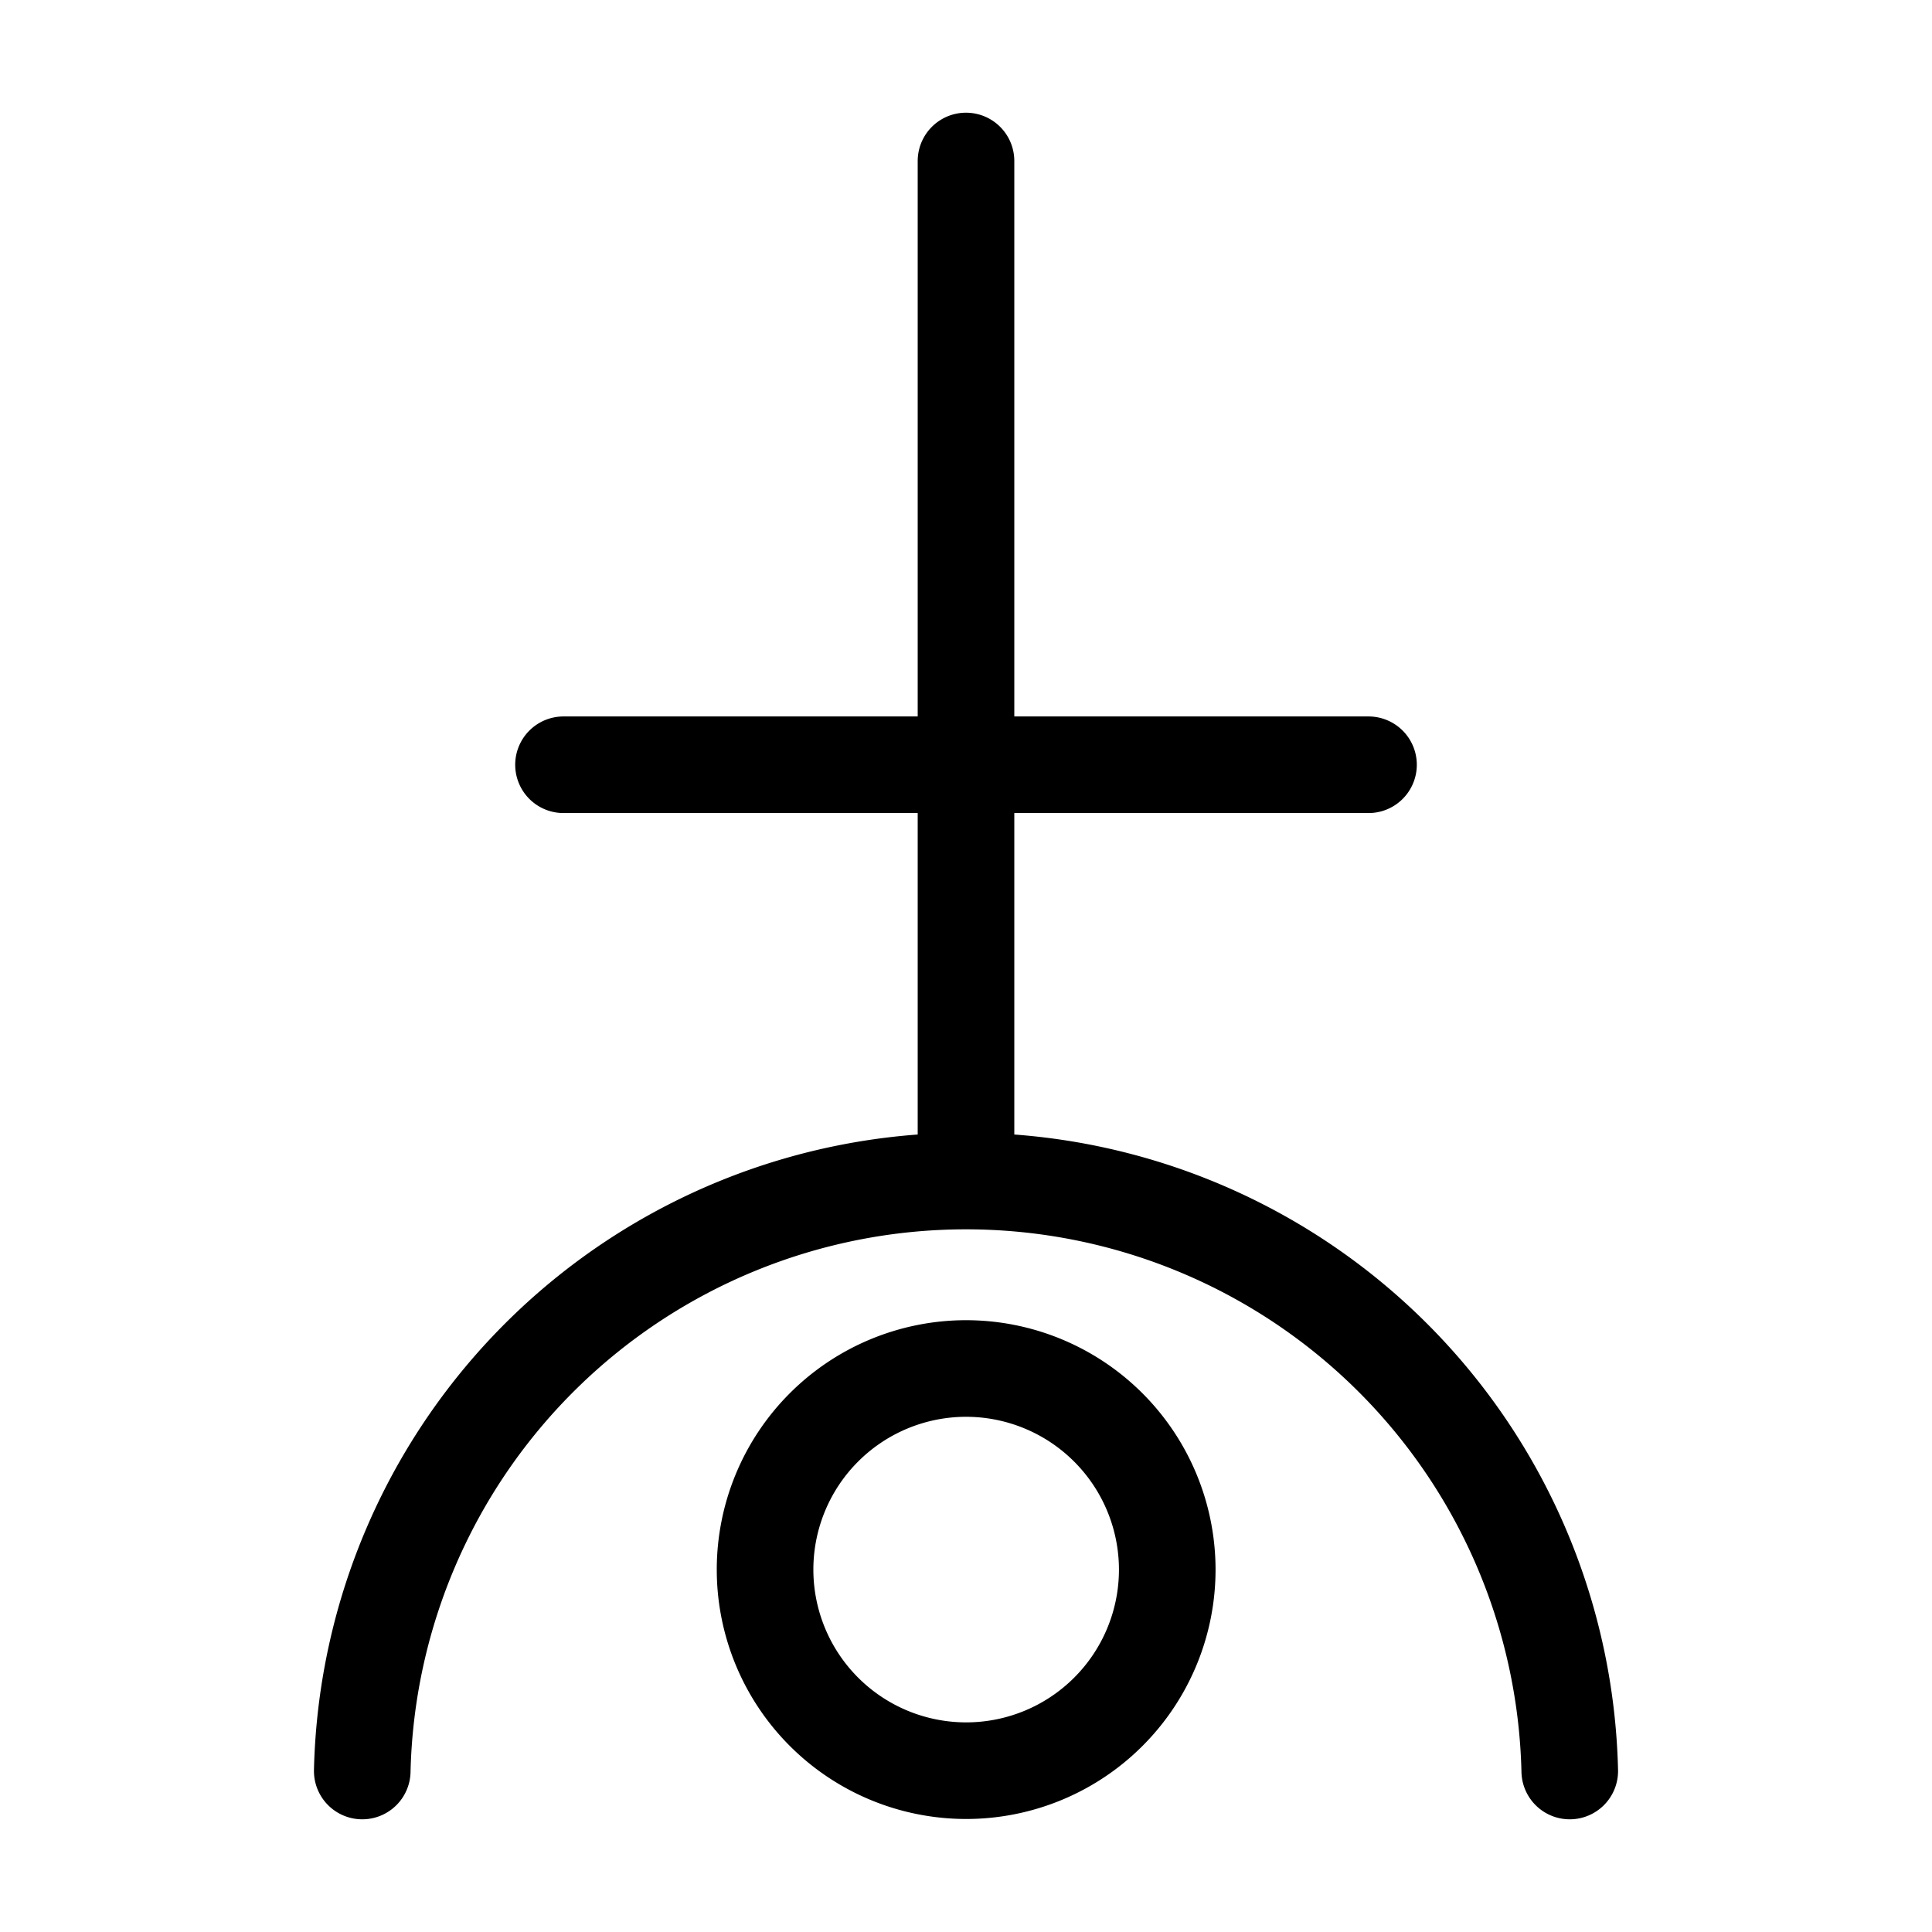
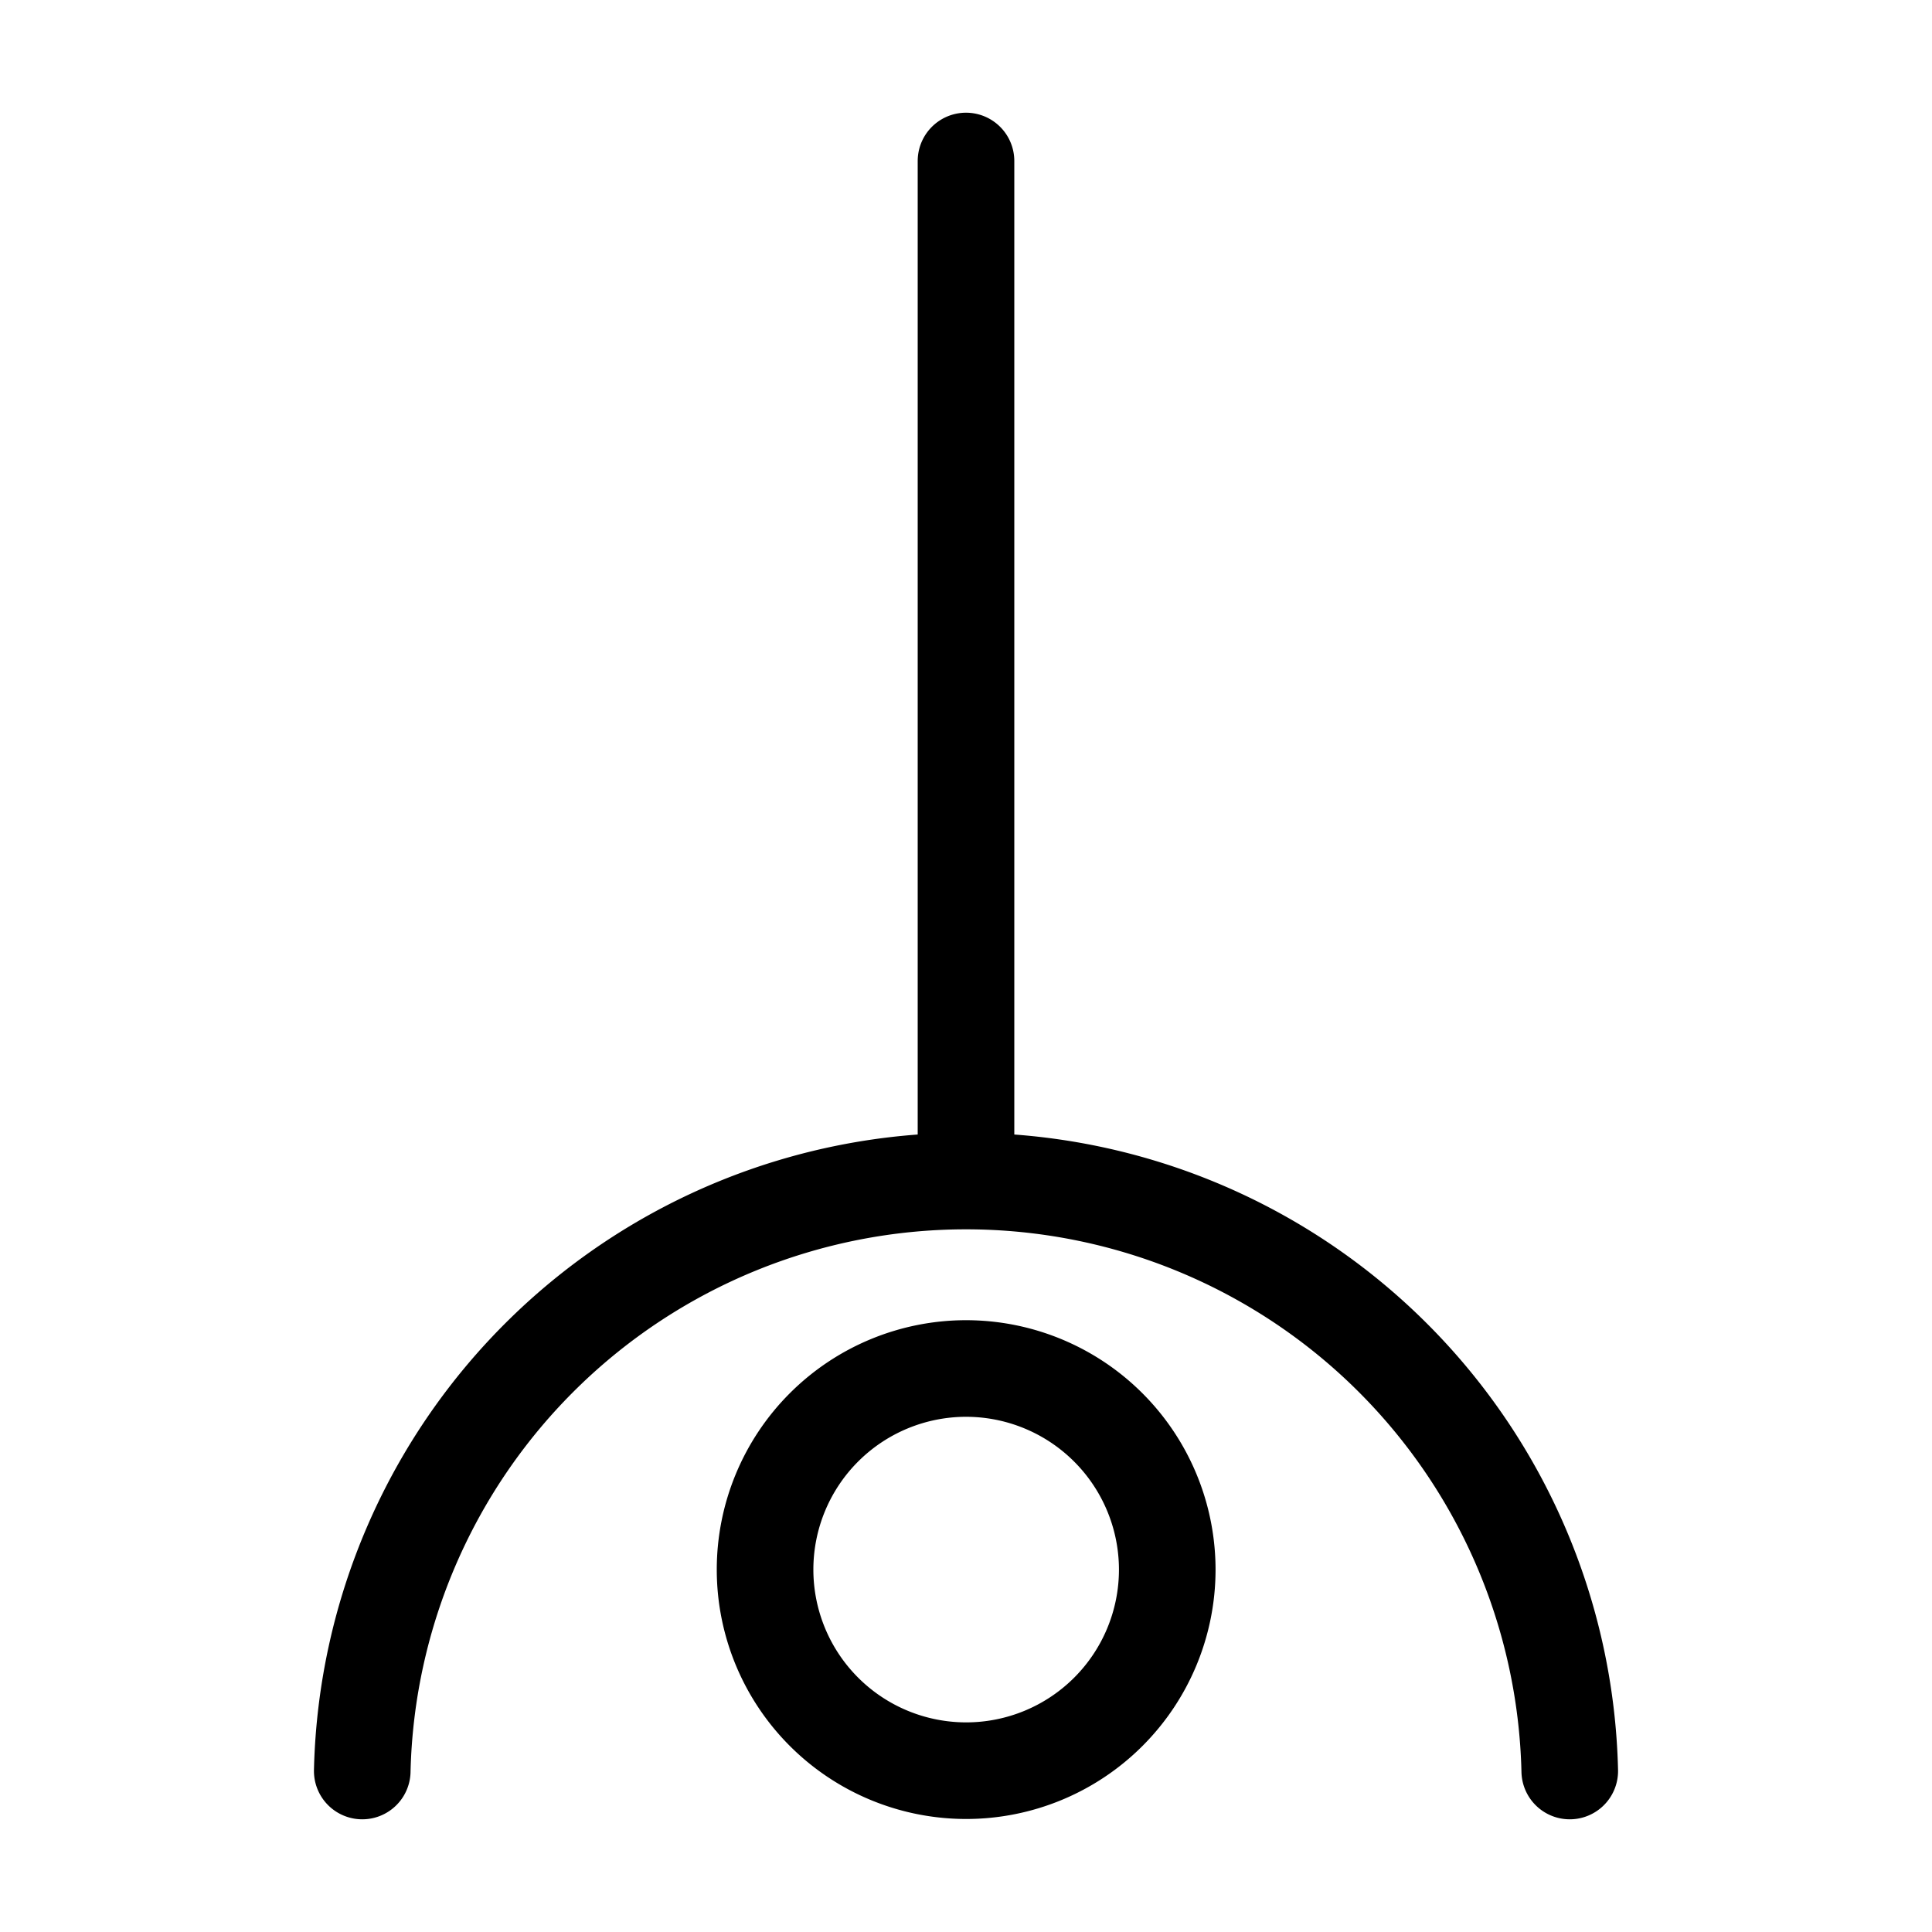
<svg xmlns="http://www.w3.org/2000/svg" width="16" height="16" viewBox="0 0 12 12">
-   <path style="fill:none;stroke:#000;stroke-width:.6;stroke-linecap:round;stroke-linejoin:round;stroke-miterlimit:10;stroke-dasharray:none;stroke-opacity:1" transform="matrix(1 0 0 -1 0 12)" d="M7.25 2.25A1.249 1.249 0 1 0 6 3.5a1.25 1.25 0 0 0 1.25-1.25ZM6 11V4.75m-2.5 2.5h5M2.25 1a3.751 3.751 0 0 0 7.5 0" />
+   <path style="fill:none;stroke:#000;stroke-width:.6;stroke-linecap:round;stroke-linejoin:round;stroke-miterlimit:10;stroke-dasharray:none;stroke-opacity:1" transform="matrix(1 0 0 -1 0 12)" d="M7.25 2.25A1.249 1.249 0 1 0 6 3.5a1.25 1.25 0 0 0 1.25-1.25ZM6 11V4.75m-2.5 2.5M2.25 1a3.751 3.751 0 0 0 7.5 0" />
</svg>